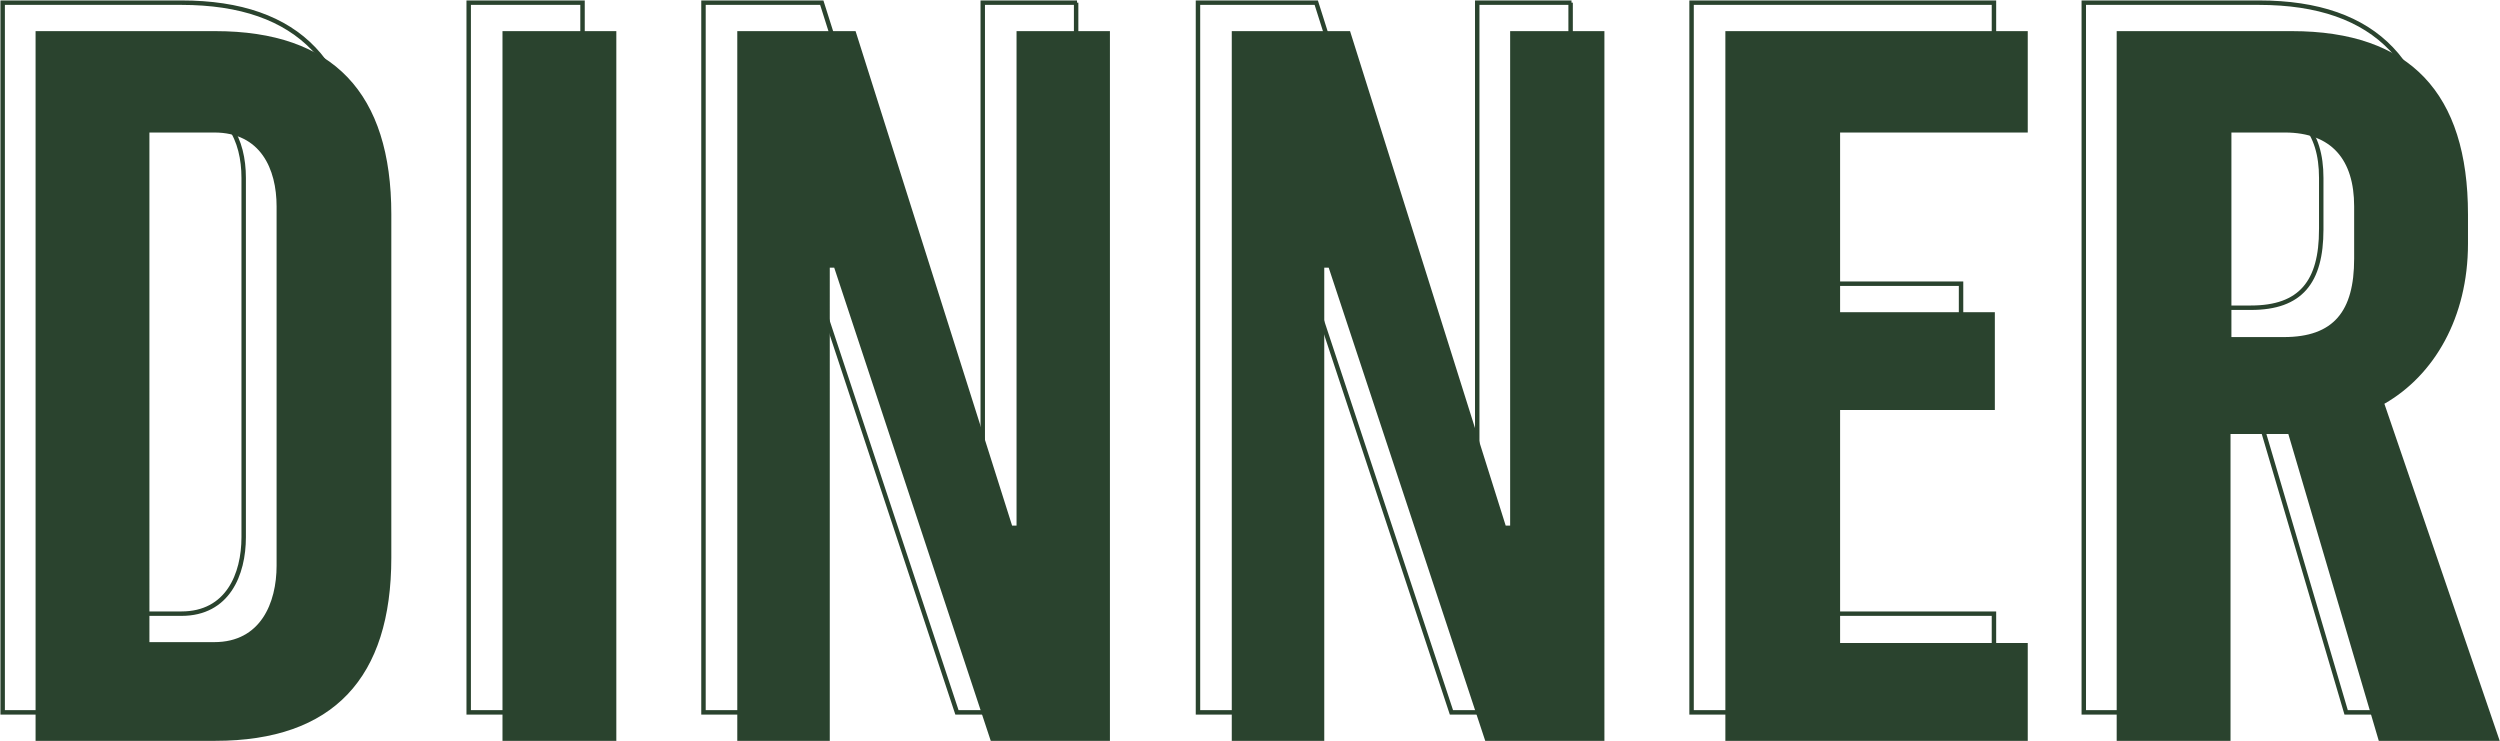
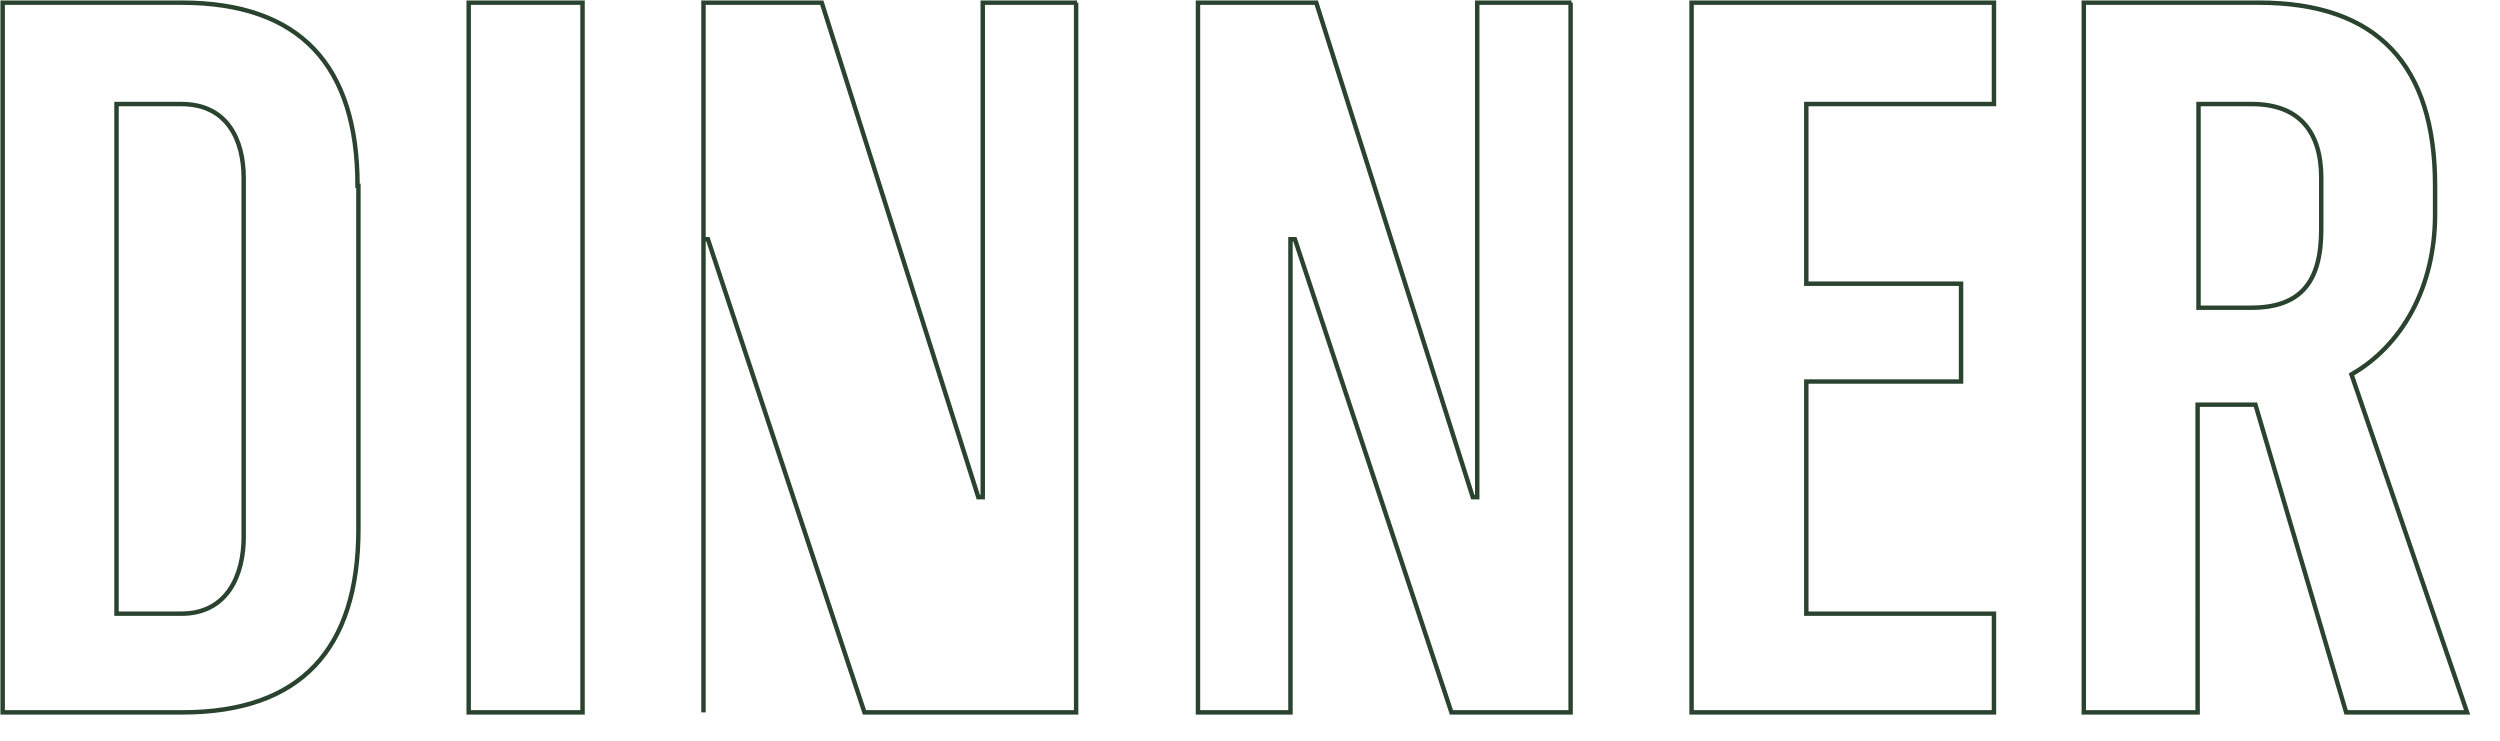
<svg xmlns="http://www.w3.org/2000/svg" width="281.1" height="83.3" viewBox="0 0 281.1 83.3">
-   <path fill="none" stroke="#2A432E" stroke-width=".5" d="M261 25.8c0 5.9-2.3 8.8-7.9 8.8h-5.9V11.7h6c5.3 0 7.8 3.1 7.8 8.3v5.8zm12.8-4.9C273.8 7.3 267.3.3 254 .3h-19.7v79.8h12.8V45.5h6.5l10.2 34.6h13.6l-13-38c5.6-3.2 9.4-9.7 9.4-18v-3.2zM224.2.3h-34v79.8h34V69h-21.1V42.9h17.4v-11h-17.4V11.7h21.1V.3zm-47.5 0h-10.6v55.6h-.5L148 .3h-13.3v79.8h10.4V26.9h.5l17.6 53.2h13.4V.3zm-55.6 0h-10.6v55.6h-.5L92.4.3H79.1v79.8h10.4V26.9h.5l17.6 53.2H121V.3zM65.5.3H52.7v79.8h12.8V.3zM27.4 60.4c0 4.2-1.8 8.6-7 8.6h-7.3V11.7h7.3c5.2 0 7 4.1 7 8.3v40.4zm12.8-39.5C40.2 7.3 33.7.3 20.4.3H.3v79.8h20.2c13.3 0 19.8-7.1 19.8-20.6V20.9z" />
-   <path fill="#2A432E" d="M264.7 29.1c0 5.9-2.3 8.8-7.9 8.8h-5.9v-23h6c5.3 0 7.8 3.1 7.8 8.3v5.9zm12.8-5c0-13.6-6.5-20.6-19.8-20.6H238v79.8h12.8V48.8h6.5l10.2 34.6h13.6l-13-38c5.6-3.2 9.4-9.7 9.4-18v-3.3zM228 3.5h-34v79.8h34v-11h-21.1V46.1h17.4v-11h-17.4V14.9H228V3.5zm-47.6 0h-10.6v55.6h-.5L151.8 3.5h-13.3v79.8h10.4V30.1h.5L167 83.3h13.4V3.5zm-55.5 0h-10.6v55.6h-.5L96.2 3.5H82.9v79.8h10.4V30.1h.5l17.6 53.2h13.4V3.5zm-55.6 0H56.5v79.8h12.8V3.5zM31.1 63.6c0 4.2-1.8 8.6-7 8.6h-7.3V14.9h7.3c5.2 0 7 4.1 7 8.3v40.4zM44 24.1c0-13.6-6.5-20.6-19.8-20.6H4v79.8h20.2c13.3 0 19.8-7.1 19.8-20.6V24.1z" />
+   <path fill="none" stroke="#2A432E" stroke-width=".5" d="M261 25.8c0 5.9-2.3 8.8-7.9 8.8h-5.9V11.7h6c5.3 0 7.8 3.1 7.8 8.3v5.8zm12.8-4.9C273.8 7.3 267.3.3 254 .3h-19.7v79.8h12.8V45.5h6.5l10.2 34.6h13.6l-13-38c5.6-3.2 9.4-9.7 9.4-18v-3.2zM224.2.3h-34v79.8h34V69h-21.1V42.9h17.4v-11h-17.4V11.7h21.1V.3zm-47.5 0h-10.6v55.6h-.5L148 .3h-13.3v79.8h10.4V26.9h.5l17.6 53.2h13.4V.3zm-55.6 0h-10.6v55.6h-.5L92.4.3H79.1v79.8V26.9h.5l17.6 53.2H121V.3zM65.5.3H52.7v79.8h12.8V.3zM27.4 60.4c0 4.2-1.8 8.6-7 8.6h-7.3V11.7h7.3c5.2 0 7 4.1 7 8.3v40.4zm12.8-39.5C40.2 7.3 33.7.3 20.4.3H.3v79.8h20.2c13.3 0 19.8-7.1 19.8-20.6V20.9z" />
</svg>